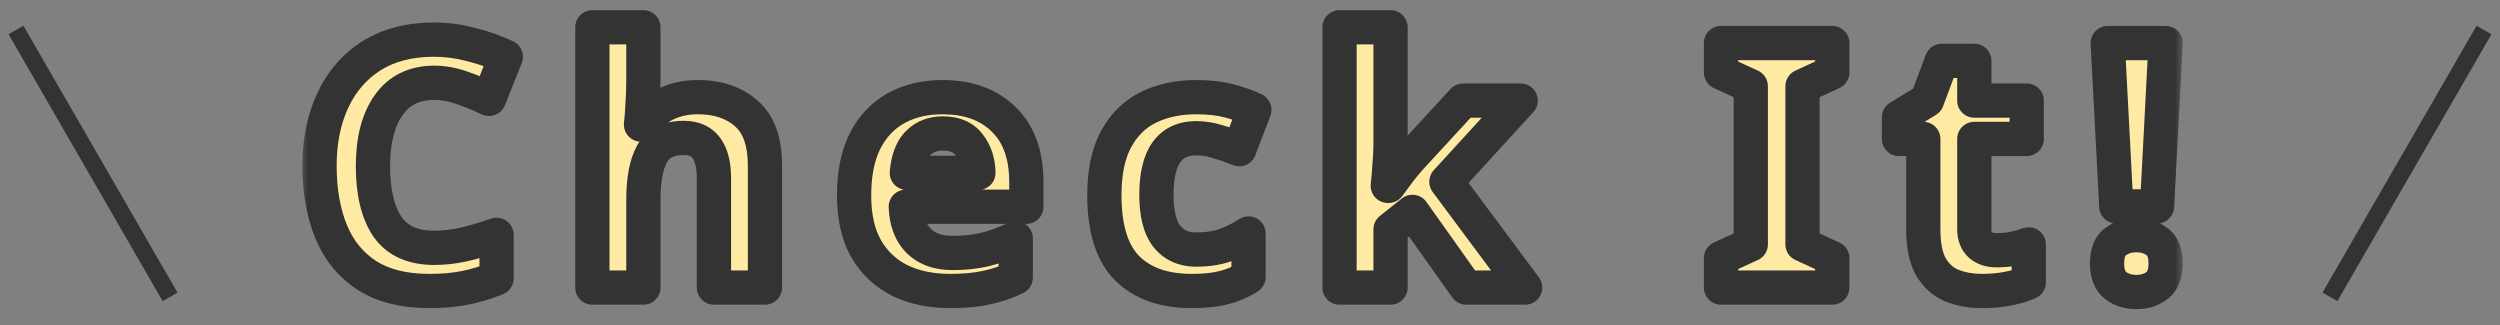
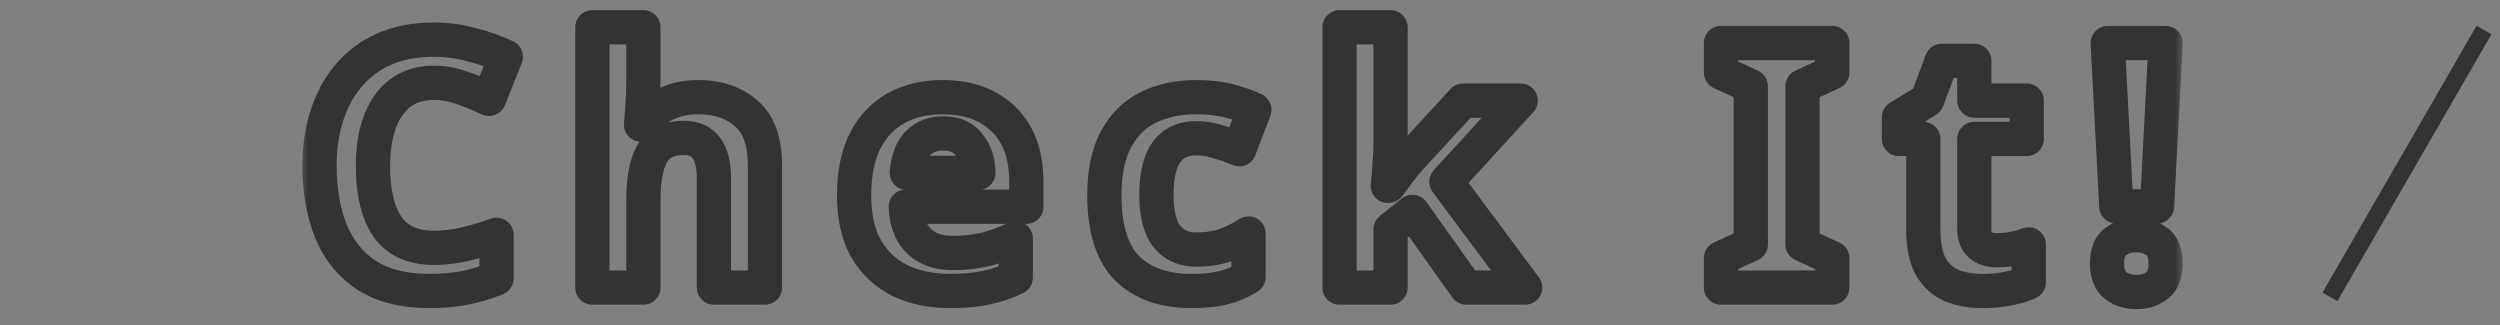
<svg xmlns="http://www.w3.org/2000/svg" width="146" height="19" viewBox="0 0 146 19" fill="none">
  <rect x="0" y="0" width="146" height="19" fill="#808080" stroke="none" />
-   <line x1="0.933" y1="1.75" x2="9.933" y2="17.338" stroke="#333333" />
  <mask id="path-2-outside-1_442_32569" maskUnits="userSpaceOnUse" x="17.5" y="-0.206" width="110" height="19" fill="black">
    <rect fill="white" x="17.5" y="-0.206" width="110" height="19" />
-     <path d="M25.36 4.834C24.2 4.834 23.313 5.267 22.7 6.134C22.087 7.001 21.78 8.187 21.78 9.694C21.78 11.214 22.06 12.394 22.62 13.234C23.193 14.061 24.107 14.474 25.36 14.474C25.933 14.474 26.513 14.407 27.1 14.274C27.687 14.141 28.32 13.954 29 13.714V16.254C28.373 16.507 27.753 16.694 27.14 16.814C26.527 16.934 25.84 16.994 25.08 16.994C23.6 16.994 22.387 16.694 21.44 16.094C20.493 15.481 19.793 14.627 19.34 13.534C18.887 12.427 18.66 11.141 18.66 9.674C18.66 8.234 18.92 6.961 19.44 5.854C19.96 4.747 20.713 3.881 21.7 3.254C22.7 2.627 23.92 2.314 25.36 2.314C26.067 2.314 26.773 2.407 27.48 2.594C28.2 2.767 28.887 3.007 29.54 3.314L28.56 5.774C28.027 5.521 27.487 5.301 26.94 5.114C26.407 4.927 25.88 4.834 25.36 4.834ZM37.574 1.594V4.694C37.574 5.241 37.554 5.761 37.514 6.254C37.488 6.734 37.461 7.074 37.434 7.274H37.594C37.941 6.714 38.388 6.307 38.934 6.054C39.481 5.801 40.088 5.674 40.754 5.674C41.928 5.674 42.874 5.994 43.594 6.634C44.314 7.261 44.674 8.274 44.674 9.674V16.794H41.694V10.414C41.694 8.841 41.108 8.054 39.934 8.054C39.041 8.054 38.421 8.367 38.074 8.994C37.741 9.607 37.574 10.494 37.574 11.654V16.794H34.594V1.594H37.574ZM55.039 5.674C56.546 5.674 57.739 6.107 58.619 6.974C59.499 7.827 59.939 9.047 59.939 10.634V12.074H52.899C52.926 12.914 53.172 13.574 53.639 14.054C54.119 14.534 54.779 14.774 55.619 14.774C56.312 14.774 56.946 14.707 57.519 14.574C58.106 14.427 58.706 14.207 59.319 13.914V16.214C58.772 16.481 58.206 16.674 57.619 16.794C57.032 16.927 56.319 16.994 55.479 16.994C54.386 16.994 53.419 16.794 52.579 16.394C51.739 15.981 51.079 15.367 50.599 14.554C50.119 13.727 49.879 12.681 49.879 11.414C49.879 10.147 50.092 9.087 50.519 8.234C50.959 7.381 51.566 6.741 52.339 6.314C53.112 5.887 54.012 5.674 55.039 5.674ZM55.059 7.794C54.472 7.794 53.992 7.981 53.619 8.354C53.246 8.727 53.026 9.307 52.959 10.094H57.139C57.126 9.441 56.946 8.894 56.599 8.454C56.266 8.014 55.752 7.794 55.059 7.794ZM69.595 16.994C67.969 16.994 66.709 16.547 65.815 15.654C64.935 14.761 64.495 13.341 64.495 11.394C64.495 10.061 64.722 8.974 65.175 8.134C65.629 7.294 66.255 6.674 67.055 6.274C67.869 5.874 68.802 5.674 69.855 5.674C70.602 5.674 71.249 5.747 71.795 5.894C72.355 6.041 72.842 6.214 73.255 6.414L72.375 8.714C71.909 8.527 71.469 8.374 71.055 8.254C70.655 8.134 70.255 8.074 69.855 8.074C68.309 8.074 67.535 9.174 67.535 11.374C67.535 12.467 67.735 13.274 68.135 13.794C68.549 14.314 69.122 14.574 69.855 14.574C70.482 14.574 71.035 14.494 71.515 14.334C71.995 14.161 72.462 13.927 72.915 13.634V16.174C72.462 16.467 71.982 16.674 71.475 16.794C70.982 16.927 70.355 16.994 69.595 16.994ZM81.209 1.594V8.394C81.209 8.807 81.189 9.221 81.149 9.634C81.122 10.034 81.089 10.441 81.049 10.854H81.089C81.289 10.574 81.495 10.294 81.709 10.014C81.922 9.734 82.149 9.461 82.389 9.194L85.449 5.874H88.809L84.469 10.614L89.069 16.794H85.629L82.489 12.374L81.209 13.394V16.794H78.229V1.594H81.209ZM107.006 16.794H100.506V15.074L102.246 14.274V5.034L100.506 4.234V2.514H107.006V4.234L105.266 5.034V14.274L107.006 15.074V16.794ZM116.6 14.614C116.933 14.614 117.253 14.587 117.56 14.534C117.867 14.467 118.173 14.381 118.48 14.274V16.494C118.16 16.641 117.76 16.761 117.28 16.854C116.813 16.947 116.3 16.994 115.74 16.994C115.087 16.994 114.5 16.887 113.98 16.674C113.473 16.461 113.067 16.094 112.76 15.574C112.467 15.054 112.32 14.321 112.32 13.374V8.114H110.9V6.854L112.54 5.854L113.4 3.554H115.3V5.874H118.36V8.114H115.3V13.374C115.3 13.787 115.42 14.101 115.66 14.314C115.9 14.514 116.213 14.614 116.6 14.614ZM125.972 12.054H123.592L123.092 2.514H126.472L125.972 12.054ZM123.052 15.394C123.052 14.781 123.218 14.354 123.552 14.114C123.885 13.861 124.292 13.734 124.772 13.734C125.238 13.734 125.638 13.861 125.972 14.114C126.305 14.354 126.472 14.781 126.472 15.394C126.472 15.981 126.305 16.407 125.972 16.674C125.638 16.927 125.238 17.054 124.772 17.054C124.292 17.054 123.885 16.927 123.552 16.674C123.218 16.407 123.052 15.981 123.052 15.394Z" />
  </mask>
-   <path d="M25.36 4.834C24.2 4.834 23.313 5.267 22.7 6.134C22.087 7.001 21.78 8.187 21.78 9.694C21.78 11.214 22.06 12.394 22.62 13.234C23.193 14.061 24.107 14.474 25.36 14.474C25.933 14.474 26.513 14.407 27.1 14.274C27.687 14.141 28.32 13.954 29 13.714V16.254C28.373 16.507 27.753 16.694 27.14 16.814C26.527 16.934 25.84 16.994 25.08 16.994C23.6 16.994 22.387 16.694 21.44 16.094C20.493 15.481 19.793 14.627 19.34 13.534C18.887 12.427 18.66 11.141 18.66 9.674C18.66 8.234 18.92 6.961 19.44 5.854C19.96 4.747 20.713 3.881 21.7 3.254C22.7 2.627 23.92 2.314 25.36 2.314C26.067 2.314 26.773 2.407 27.48 2.594C28.2 2.767 28.887 3.007 29.54 3.314L28.56 5.774C28.027 5.521 27.487 5.301 26.94 5.114C26.407 4.927 25.88 4.834 25.36 4.834ZM37.574 1.594V4.694C37.574 5.241 37.554 5.761 37.514 6.254C37.488 6.734 37.461 7.074 37.434 7.274H37.594C37.941 6.714 38.388 6.307 38.934 6.054C39.481 5.801 40.088 5.674 40.754 5.674C41.928 5.674 42.874 5.994 43.594 6.634C44.314 7.261 44.674 8.274 44.674 9.674V16.794H41.694V10.414C41.694 8.841 41.108 8.054 39.934 8.054C39.041 8.054 38.421 8.367 38.074 8.994C37.741 9.607 37.574 10.494 37.574 11.654V16.794H34.594V1.594H37.574ZM55.039 5.674C56.546 5.674 57.739 6.107 58.619 6.974C59.499 7.827 59.939 9.047 59.939 10.634V12.074H52.899C52.926 12.914 53.172 13.574 53.639 14.054C54.119 14.534 54.779 14.774 55.619 14.774C56.312 14.774 56.946 14.707 57.519 14.574C58.106 14.427 58.706 14.207 59.319 13.914V16.214C58.772 16.481 58.206 16.674 57.619 16.794C57.032 16.927 56.319 16.994 55.479 16.994C54.386 16.994 53.419 16.794 52.579 16.394C51.739 15.981 51.079 15.367 50.599 14.554C50.119 13.727 49.879 12.681 49.879 11.414C49.879 10.147 50.092 9.087 50.519 8.234C50.959 7.381 51.566 6.741 52.339 6.314C53.112 5.887 54.012 5.674 55.039 5.674ZM55.059 7.794C54.472 7.794 53.992 7.981 53.619 8.354C53.246 8.727 53.026 9.307 52.959 10.094H57.139C57.126 9.441 56.946 8.894 56.599 8.454C56.266 8.014 55.752 7.794 55.059 7.794ZM69.595 16.994C67.969 16.994 66.709 16.547 65.815 15.654C64.935 14.761 64.495 13.341 64.495 11.394C64.495 10.061 64.722 8.974 65.175 8.134C65.629 7.294 66.255 6.674 67.055 6.274C67.869 5.874 68.802 5.674 69.855 5.674C70.602 5.674 71.249 5.747 71.795 5.894C72.355 6.041 72.842 6.214 73.255 6.414L72.375 8.714C71.909 8.527 71.469 8.374 71.055 8.254C70.655 8.134 70.255 8.074 69.855 8.074C68.309 8.074 67.535 9.174 67.535 11.374C67.535 12.467 67.735 13.274 68.135 13.794C68.549 14.314 69.122 14.574 69.855 14.574C70.482 14.574 71.035 14.494 71.515 14.334C71.995 14.161 72.462 13.927 72.915 13.634V16.174C72.462 16.467 71.982 16.674 71.475 16.794C70.982 16.927 70.355 16.994 69.595 16.994ZM81.209 1.594V8.394C81.209 8.807 81.189 9.221 81.149 9.634C81.122 10.034 81.089 10.441 81.049 10.854H81.089C81.289 10.574 81.495 10.294 81.709 10.014C81.922 9.734 82.149 9.461 82.389 9.194L85.449 5.874H88.809L84.469 10.614L89.069 16.794H85.629L82.489 12.374L81.209 13.394V16.794H78.229V1.594H81.209ZM107.006 16.794H100.506V15.074L102.246 14.274V5.034L100.506 4.234V2.514H107.006V4.234L105.266 5.034V14.274L107.006 15.074V16.794ZM116.6 14.614C116.933 14.614 117.253 14.587 117.56 14.534C117.867 14.467 118.173 14.381 118.48 14.274V16.494C118.16 16.641 117.76 16.761 117.28 16.854C116.813 16.947 116.3 16.994 115.74 16.994C115.087 16.994 114.5 16.887 113.98 16.674C113.473 16.461 113.067 16.094 112.76 15.574C112.467 15.054 112.32 14.321 112.32 13.374V8.114H110.9V6.854L112.54 5.854L113.4 3.554H115.3V5.874H118.36V8.114H115.3V13.374C115.3 13.787 115.42 14.101 115.66 14.314C115.9 14.514 116.213 14.614 116.6 14.614ZM125.972 12.054H123.592L123.092 2.514H126.472L125.972 12.054ZM123.052 15.394C123.052 14.781 123.218 14.354 123.552 14.114C123.885 13.861 124.292 13.734 124.772 13.734C125.238 13.734 125.638 13.861 125.972 14.114C126.305 14.354 126.472 14.781 126.472 15.394C126.472 15.981 126.305 16.407 125.972 16.674C125.638 16.927 125.238 17.054 124.772 17.054C124.292 17.054 123.885 16.927 123.552 16.674C123.218 16.407 123.052 15.981 123.052 15.394Z" fill="#FFEAA3" />
  <path d="M22.7 6.134L21.884 5.556L21.884 5.556L22.7 6.134ZM22.62 13.234L21.788 13.789C21.791 13.794 21.795 13.799 21.798 13.804L22.62 13.234ZM27.1 14.274L27.322 15.249L27.1 14.274ZM29 13.714H30C30 13.389 29.843 13.085 29.578 12.898C29.313 12.71 28.973 12.663 28.667 12.771L29 13.714ZM29 16.254L29.375 17.181C29.753 17.028 30 16.662 30 16.254H29ZM27.14 16.814L27.332 17.795L27.14 16.814ZM21.44 16.094L20.896 16.933L20.905 16.939L21.44 16.094ZM19.34 13.534L18.415 13.913L18.416 13.917L19.34 13.534ZM19.44 5.854L18.535 5.429H18.535L19.44 5.854ZM21.7 3.254L21.169 2.407L21.164 2.41L21.7 3.254ZM27.48 2.594L27.225 3.561C27.232 3.563 27.239 3.564 27.246 3.566L27.48 2.594ZM29.54 3.314L30.469 3.684C30.665 3.193 30.444 2.634 29.965 2.409L29.54 3.314ZM28.56 5.774L28.131 6.677C28.381 6.796 28.668 6.806 28.925 6.705C29.183 6.604 29.387 6.401 29.489 6.144L28.56 5.774ZM26.94 5.114L26.61 6.058L26.617 6.06L26.94 5.114ZM25.36 4.834V3.834C23.911 3.834 22.704 4.397 21.884 5.556L22.7 6.134L23.516 6.712C23.923 6.137 24.489 5.834 25.36 5.834V4.834ZM22.7 6.134L21.884 5.556C21.11 6.649 20.78 8.064 20.78 9.694H21.78H22.78C22.78 8.311 23.063 7.352 23.516 6.712L22.7 6.134ZM21.78 9.694H20.78C20.78 11.318 21.076 12.721 21.788 13.789L22.62 13.234L23.452 12.679C23.044 12.067 22.78 11.11 22.78 9.694H21.78ZM22.62 13.234L21.798 13.804C22.605 14.967 23.87 15.474 25.36 15.474V14.474V13.474C24.344 13.474 23.782 13.154 23.442 12.664L22.62 13.234ZM25.36 14.474V15.474C26.012 15.474 26.666 15.398 27.322 15.249L27.1 14.274L26.878 13.299C26.361 13.416 25.855 13.474 25.36 13.474V14.474ZM27.1 14.274L27.322 15.249C27.953 15.106 28.623 14.907 29.333 14.657L29 13.714L28.667 12.771C28.017 13.001 27.421 13.175 26.878 13.299L27.1 14.274ZM29 13.714H28V16.254H29H30V13.714H29ZM29 16.254L28.625 15.327C28.053 15.558 27.494 15.726 26.948 15.833L27.14 16.814L27.332 17.795C28.013 17.662 28.694 17.456 29.375 17.181L29 16.254ZM27.14 16.814L26.948 15.833C26.41 15.938 25.789 15.994 25.08 15.994V16.994V17.994C25.891 17.994 26.644 17.93 27.332 17.795L27.14 16.814ZM25.08 16.994V15.994C23.73 15.994 22.718 15.72 21.975 15.249L21.44 16.094L20.905 16.939C22.055 17.668 23.47 17.994 25.08 17.994V16.994ZM21.44 16.094L21.984 15.255C21.216 14.757 20.644 14.067 20.264 13.151L19.34 13.534L18.416 13.917C18.943 15.188 19.771 16.204 20.896 16.933L21.44 16.094ZM19.34 13.534L20.265 13.155C19.871 12.192 19.66 11.039 19.66 9.674H18.66H17.66C17.66 11.242 17.902 12.662 18.415 13.913L19.34 13.534ZM18.66 9.674H19.66C19.66 8.355 19.898 7.231 20.345 6.279L19.44 5.854L18.535 5.429C17.942 6.69 17.66 8.113 17.66 9.674H18.66ZM19.44 5.854L20.345 6.279C20.788 5.336 21.417 4.618 22.236 4.098L21.7 3.254L21.164 2.41C20.009 3.143 19.132 4.159 18.535 5.429L19.44 5.854ZM21.7 3.254L22.231 4.101C23.04 3.594 24.066 3.314 25.36 3.314V2.314V1.314C23.774 1.314 22.36 1.66 21.169 2.407L21.7 3.254ZM25.36 2.314V3.314C25.977 3.314 26.598 3.395 27.225 3.561L27.48 2.594L27.735 1.627C26.948 1.419 26.156 1.314 25.36 1.314V2.314ZM27.48 2.594L27.246 3.566C27.902 3.724 28.524 3.942 29.115 4.219L29.54 3.314L29.965 2.409C29.249 2.073 28.498 1.81 27.714 1.622L27.48 2.594ZM29.54 3.314L28.611 2.944L27.631 5.404L28.56 5.774L29.489 6.144L30.469 3.684L29.54 3.314ZM28.56 5.774L28.989 4.871C28.422 4.601 27.847 4.367 27.263 4.168L26.94 5.114L26.617 6.06C27.127 6.234 27.631 6.44 28.131 6.677L28.56 5.774ZM26.94 5.114L27.27 4.17C26.64 3.949 26.002 3.834 25.36 3.834V4.834V5.834C25.758 5.834 26.173 5.905 26.61 6.058L26.94 5.114ZM37.574 1.594H38.574C38.574 1.042 38.127 0.594 37.574 0.594V1.594ZM37.514 6.254L36.518 6.173C36.517 6.182 36.516 6.19 36.516 6.198L37.514 6.254ZM37.434 7.274L36.443 7.142C36.405 7.428 36.492 7.716 36.682 7.933C36.872 8.15 37.146 8.274 37.434 8.274V7.274ZM37.594 7.274V8.274C37.941 8.274 38.262 8.095 38.445 7.8L37.594 7.274ZM38.934 6.054L39.355 6.961L39.355 6.961L38.934 6.054ZM43.594 6.634L42.93 7.381L42.938 7.388L43.594 6.634ZM44.674 16.794V17.794C45.227 17.794 45.674 17.346 45.674 16.794H44.674ZM41.694 16.794H40.694C40.694 17.346 41.142 17.794 41.694 17.794V16.794ZM38.074 8.994L37.199 8.51L37.196 8.516L38.074 8.994ZM37.574 16.794V17.794C38.127 17.794 38.574 17.346 38.574 16.794H37.574ZM34.594 16.794H33.594C33.594 17.346 34.042 17.794 34.594 17.794V16.794ZM34.594 1.594V0.594C34.042 0.594 33.594 1.042 33.594 1.594H34.594ZM37.574 1.594H36.574V4.694H37.574H38.574V1.594H37.574ZM37.574 4.694H36.574C36.574 5.216 36.555 5.709 36.518 6.173L37.514 6.254L38.511 6.335C38.553 5.812 38.574 5.265 38.574 4.694H37.574ZM37.514 6.254L36.516 6.198C36.489 6.678 36.464 6.984 36.443 7.142L37.434 7.274L38.426 7.406C38.458 7.164 38.486 6.79 38.513 6.309L37.514 6.254ZM37.434 7.274V8.274H37.594V7.274V6.274H37.434V7.274ZM37.594 7.274L38.445 7.8C38.698 7.39 39.002 7.125 39.355 6.961L38.934 6.054L38.514 5.147C37.773 5.49 37.184 6.037 36.744 6.748L37.594 7.274ZM38.934 6.054L39.355 6.961C39.756 6.775 40.217 6.674 40.754 6.674V5.674V4.674C39.958 4.674 39.206 4.826 38.514 5.147L38.934 6.054ZM40.754 5.674V6.674C41.739 6.674 42.431 6.938 42.93 7.381L43.594 6.634L44.259 5.887C43.318 5.05 42.117 4.674 40.754 4.674V5.674ZM43.594 6.634L42.938 7.388C43.354 7.75 43.674 8.426 43.674 9.674H44.674H45.674C45.674 8.122 45.275 6.771 44.251 5.88L43.594 6.634ZM44.674 9.674H43.674V16.794H44.674H45.674V9.674H44.674ZM44.674 16.794V15.794H41.694V16.794V17.794H44.674V16.794ZM41.694 16.794H42.694V10.414H41.694H40.694V16.794H41.694ZM41.694 10.414H42.694C42.694 9.532 42.535 8.689 42.056 8.046C41.536 7.349 40.767 7.054 39.934 7.054V8.054V9.054C40.275 9.054 40.386 9.153 40.453 9.242C40.56 9.386 40.694 9.723 40.694 10.414H41.694ZM39.934 8.054V7.054C38.783 7.054 37.768 7.482 37.199 8.51L38.074 8.994L38.949 9.478C39.074 9.253 39.299 9.054 39.934 9.054V8.054ZM38.074 8.994L37.196 8.516C36.746 9.343 36.574 10.425 36.574 11.654H37.574H38.574C38.574 10.563 38.736 9.871 38.953 9.471L38.074 8.994ZM37.574 11.654H36.574V16.794H37.574H38.574V11.654H37.574ZM37.574 16.794V15.794H34.594V16.794V17.794H37.574V16.794ZM34.594 16.794H35.594V1.594H34.594H33.594V16.794H34.594ZM34.594 1.594V2.594H37.574V1.594V0.594H34.594V1.594ZM58.619 6.974L57.917 7.686L57.923 7.692L58.619 6.974ZM59.939 12.074V13.074C60.491 13.074 60.939 12.626 60.939 12.074H59.939ZM52.899 12.074V11.074C52.628 11.074 52.369 11.184 52.181 11.378C51.992 11.573 51.891 11.835 51.899 12.106L52.899 12.074ZM53.639 14.054L52.922 14.751L52.932 14.761L53.639 14.054ZM57.519 14.574L57.745 15.548C57.751 15.547 57.756 15.545 57.761 15.544L57.519 14.574ZM59.319 13.914H60.319C60.319 13.57 60.143 13.251 59.852 13.068C59.562 12.885 59.197 12.864 58.888 13.012L59.319 13.914ZM59.319 16.214L59.757 17.113C60.101 16.945 60.319 16.596 60.319 16.214H59.319ZM57.619 16.794L57.419 15.814C57.411 15.816 57.404 15.817 57.397 15.819L57.619 16.794ZM52.579 16.394L52.137 17.291L52.149 17.297L52.579 16.394ZM50.599 14.554L49.734 15.056L49.738 15.062L50.599 14.554ZM50.519 8.234L49.63 7.776L49.624 7.787L50.519 8.234ZM52.339 6.314L51.856 5.438L51.856 5.438L52.339 6.314ZM53.619 8.354L52.912 7.647V7.647L53.619 8.354ZM52.959 10.094L51.962 10.009C51.939 10.288 52.033 10.564 52.222 10.771C52.412 10.977 52.679 11.094 52.959 11.094V10.094ZM57.139 10.094V11.094C57.408 11.094 57.665 10.986 57.853 10.794C58.041 10.602 58.144 10.342 58.139 10.073L57.139 10.094ZM56.599 8.454L55.802 9.058C55.806 9.063 55.809 9.068 55.813 9.073L56.599 8.454ZM55.039 5.674V6.674C56.344 6.674 57.264 7.043 57.917 7.686L58.619 6.974L59.321 6.261C58.214 5.172 56.747 4.674 55.039 4.674V5.674ZM58.619 6.974L57.923 7.692C58.556 8.306 58.939 9.234 58.939 10.634H59.939H60.939C60.939 8.86 60.442 7.349 59.315 6.256L58.619 6.974ZM59.939 10.634H58.939V12.074H59.939H60.939V10.634H59.939ZM59.939 12.074V11.074H52.899V12.074V13.074H59.939V12.074ZM52.899 12.074L51.899 12.106C51.932 13.129 52.24 14.05 52.922 14.751L53.639 14.054L54.356 13.357C54.104 13.098 53.919 12.699 53.898 12.042L52.899 12.074ZM53.639 14.054L52.932 14.761C53.642 15.471 54.58 15.774 55.619 15.774V14.774V13.774C54.977 13.774 54.596 13.597 54.346 13.347L53.639 14.054ZM55.619 14.774V15.774C56.375 15.774 57.086 15.701 57.745 15.548L57.519 14.574L57.292 13.6C56.805 13.713 56.249 13.774 55.619 13.774V14.774ZM57.519 14.574L57.761 15.544C58.421 15.379 59.084 15.135 59.75 14.816L59.319 13.914L58.888 13.012C58.327 13.28 57.791 13.475 57.276 13.604L57.519 14.574ZM59.319 13.914H58.319V16.214H59.319H60.319V13.914H59.319ZM59.319 16.214L58.88 15.315C58.408 15.546 57.921 15.711 57.419 15.814L57.619 16.794L57.819 17.774C58.49 17.637 59.136 17.416 59.757 17.113L59.319 16.214ZM57.619 16.794L57.397 15.819C56.906 15.931 56.271 15.994 55.479 15.994V16.994V17.994C56.367 17.994 57.159 17.924 57.84 17.769L57.619 16.794ZM55.479 16.994V15.994C54.508 15.994 53.693 15.817 53.009 15.491L52.579 16.394L52.149 17.297C53.145 17.771 54.263 17.994 55.479 17.994V16.994ZM52.579 16.394L53.02 15.497C52.357 15.17 51.842 14.693 51.46 14.046L50.599 14.554L49.738 15.062C50.316 16.042 51.121 16.791 52.137 17.291L52.579 16.394ZM50.599 14.554L51.464 14.052C51.096 13.419 50.879 12.56 50.879 11.414H49.879H48.879C48.879 12.801 49.141 14.035 49.734 15.056L50.599 14.554ZM49.879 11.414H50.879C50.879 10.254 51.075 9.358 51.413 8.681L50.519 8.234L49.624 7.787C49.109 8.817 48.879 10.041 48.879 11.414H49.879ZM50.519 8.234L51.408 8.692C51.765 7.999 52.237 7.512 52.822 7.19L52.339 6.314L51.856 5.438C50.894 5.969 50.153 6.762 49.63 7.776L50.519 8.234ZM52.339 6.314L52.822 7.19C53.425 6.857 54.154 6.674 55.039 6.674V5.674V4.674C53.871 4.674 52.8 4.918 51.856 5.438L52.339 6.314ZM55.059 7.794V6.794C54.239 6.794 53.494 7.064 52.912 7.647L53.619 8.354L54.326 9.061C54.49 8.897 54.705 8.794 55.059 8.794V7.794ZM53.619 8.354L52.912 7.647C52.306 8.253 52.039 9.1 51.962 10.009L52.959 10.094L53.955 10.178C54.012 9.514 54.185 9.202 54.326 9.061L53.619 8.354ZM52.959 10.094V11.094H57.139V10.094V9.094H52.959V10.094ZM57.139 10.094L58.139 10.073C58.122 9.24 57.887 8.473 57.384 7.835L56.599 8.454L55.813 9.073C56.004 9.315 56.13 9.641 56.139 10.114L57.139 10.094ZM56.599 8.454L57.396 7.85C56.826 7.098 55.977 6.794 55.059 6.794V7.794V8.794C55.528 8.794 55.705 8.93 55.802 9.058L56.599 8.454ZM65.815 15.654L65.103 16.356L65.108 16.361L65.815 15.654ZM65.175 8.134L64.295 7.659L65.175 8.134ZM67.055 6.274L66.614 5.377L66.608 5.38L67.055 6.274ZM71.795 5.894L71.536 6.86L71.542 6.861L71.795 5.894ZM73.255 6.414L74.189 6.771C74.375 6.286 74.158 5.74 73.691 5.514L73.255 6.414ZM72.375 8.714L72.004 9.642C72.253 9.742 72.531 9.737 72.776 9.63C73.022 9.523 73.214 9.321 73.309 9.071L72.375 8.714ZM71.055 8.254L70.768 9.212L70.776 9.214L71.055 8.254ZM68.135 13.794L67.343 14.404C67.346 14.408 67.349 14.412 67.353 14.416L68.135 13.794ZM71.515 14.334L71.832 15.283C71.839 15.28 71.847 15.277 71.855 15.274L71.515 14.334ZM72.915 13.634H73.915C73.915 13.268 73.715 12.931 73.393 12.755C73.071 12.581 72.68 12.595 72.372 12.794L72.915 13.634ZM72.915 16.174L73.459 17.014C73.743 16.829 73.915 16.513 73.915 16.174H72.915ZM71.475 16.794L71.245 15.821C71.235 15.823 71.225 15.826 71.214 15.829L71.475 16.794ZM69.595 16.994V15.994C68.154 15.994 67.178 15.603 66.522 14.947L65.815 15.654L65.108 16.361C66.239 17.492 67.783 17.994 69.595 17.994V16.994ZM65.815 15.654L66.528 14.952C65.912 14.327 65.495 13.219 65.495 11.394H64.495H63.495C63.495 13.462 63.959 15.194 65.103 16.356L65.815 15.654ZM64.495 11.394H65.495C65.495 10.164 65.706 9.257 66.055 8.609L65.175 8.134L64.295 7.659C63.738 8.691 63.495 9.957 63.495 11.394H64.495ZM65.175 8.134L66.055 8.609C66.418 7.937 66.899 7.47 67.502 7.168L67.055 6.274L66.608 5.38C65.612 5.878 64.839 6.651 64.295 7.659L65.175 8.134ZM67.055 6.274L67.497 7.171C68.152 6.849 68.93 6.674 69.855 6.674V5.674V4.674C68.674 4.674 67.585 4.899 66.614 5.377L67.055 6.274ZM69.855 5.674V6.674C70.541 6.674 71.096 6.742 71.536 6.86L71.795 5.894L72.054 4.928C71.401 4.753 70.663 4.674 69.855 4.674V5.674ZM71.795 5.894L71.542 6.861C72.055 6.996 72.478 7.149 72.82 7.314L73.255 6.414L73.691 5.514C73.206 5.279 72.656 5.086 72.049 4.927L71.795 5.894ZM73.255 6.414L72.321 6.057L71.441 8.357L72.375 8.714L73.309 9.071L74.189 6.771L73.255 6.414ZM72.375 8.714L72.747 7.785C72.255 7.589 71.784 7.424 71.334 7.294L71.055 8.254L70.776 9.214C71.154 9.324 71.563 9.466 72.004 9.642L72.375 8.714ZM71.055 8.254L71.343 7.296C70.854 7.149 70.357 7.074 69.855 7.074V8.074V9.074C70.154 9.074 70.457 9.118 70.768 9.212L71.055 8.254ZM69.855 8.074V7.074C68.813 7.074 67.901 7.464 67.297 8.324C66.738 9.119 66.535 10.187 66.535 11.374H67.535H68.535C68.535 10.361 68.719 9.779 68.933 9.474C69.103 9.233 69.351 9.074 69.855 9.074V8.074ZM67.535 11.374H66.535C66.535 12.554 66.745 13.626 67.343 14.404L68.135 13.794L68.928 13.184C68.726 12.922 68.535 12.381 68.535 11.374H67.535ZM68.135 13.794L67.353 14.416C67.977 15.202 68.853 15.574 69.855 15.574V14.574V13.574C69.391 13.574 69.12 13.426 68.918 13.172L68.135 13.794ZM69.855 14.574V15.574C70.565 15.574 71.229 15.484 71.832 15.283L71.515 14.334L71.199 13.385C70.842 13.504 70.399 13.574 69.855 13.574V14.574ZM71.515 14.334L71.855 15.274C72.41 15.074 72.945 14.806 73.459 14.473L72.915 13.634L72.372 12.794C71.979 13.049 71.58 13.247 71.176 13.393L71.515 14.334ZM72.915 13.634H71.915V16.174H72.915H73.915V13.634H72.915ZM72.915 16.174L72.372 15.334C72.011 15.568 71.636 15.728 71.245 15.821L71.475 16.794L71.706 17.767C72.328 17.62 72.913 17.367 73.459 17.014L72.915 16.174ZM71.475 16.794L71.214 15.829C70.837 15.931 70.306 15.994 69.595 15.994V16.994V17.994C70.405 17.994 71.127 17.924 71.736 17.759L71.475 16.794ZM81.209 1.594H82.209C82.209 1.042 81.761 0.594 81.209 0.594V1.594ZM81.149 9.634L80.153 9.538C80.152 9.548 80.152 9.557 80.151 9.567L81.149 9.634ZM81.049 10.854L80.053 10.758C80.026 11.038 80.119 11.317 80.308 11.526C80.498 11.735 80.767 11.854 81.049 11.854V10.854ZM81.089 10.854V11.854C81.412 11.854 81.715 11.698 81.903 11.435L81.089 10.854ZM81.709 10.014L80.913 9.408V9.408L81.709 10.014ZM82.389 9.194L81.653 8.516L81.645 8.525L82.389 9.194ZM85.449 5.874V4.874C85.169 4.874 84.903 4.991 84.713 5.196L85.449 5.874ZM88.809 5.874L89.546 6.549C89.814 6.257 89.884 5.834 89.724 5.471C89.564 5.108 89.205 4.874 88.809 4.874V5.874ZM84.469 10.614L83.731 9.939C83.407 10.292 83.38 10.826 83.667 11.211L84.469 10.614ZM89.069 16.794V17.794C89.447 17.794 89.793 17.581 89.962 17.243C90.132 16.905 90.097 16.5 89.871 16.197L89.069 16.794ZM85.629 16.794L84.814 17.373C85.001 17.637 85.305 17.794 85.629 17.794V16.794ZM82.489 12.374L83.304 11.795C83.145 11.571 82.9 11.422 82.628 11.384C82.356 11.345 82.08 11.421 81.865 11.592L82.489 12.374ZM81.209 13.394L80.585 12.612C80.347 12.802 80.209 13.089 80.209 13.394H81.209ZM81.209 16.794V17.794C81.761 17.794 82.209 17.346 82.209 16.794H81.209ZM78.229 16.794H77.229C77.229 17.346 77.677 17.794 78.229 17.794V16.794ZM78.229 1.594V0.594C77.677 0.594 77.229 1.042 77.229 1.594H78.229ZM81.209 1.594H80.209V8.394H81.209H82.209V1.594H81.209ZM81.209 8.394H80.209C80.209 8.775 80.19 9.156 80.153 9.538L81.149 9.634L82.144 9.73C82.187 9.285 82.209 8.84 82.209 8.394H81.209ZM81.149 9.634L80.151 9.567C80.125 9.957 80.093 10.354 80.053 10.758L81.049 10.854L82.044 10.95C82.085 10.527 82.119 10.111 82.147 9.7L81.149 9.634ZM81.049 10.854V11.854H81.089V10.854V9.854H81.049V10.854ZM81.089 10.854L81.903 11.435C82.096 11.164 82.297 10.892 82.504 10.62L81.709 10.014L80.913 9.408C80.694 9.696 80.481 9.984 80.275 10.273L81.089 10.854ZM81.709 10.014L82.504 10.62C82.701 10.362 82.91 10.11 83.132 9.863L82.389 9.194L81.645 8.525C81.388 8.812 81.144 9.106 80.913 9.408L81.709 10.014ZM82.389 9.194L83.124 9.872L86.184 6.552L85.449 5.874L84.713 5.196L81.653 8.516L82.389 9.194ZM85.449 5.874V6.874H88.809V5.874V4.874H85.449V5.874ZM88.809 5.874L88.071 5.199L83.731 9.939L84.469 10.614L85.206 11.289L89.546 6.549L88.809 5.874ZM84.469 10.614L83.667 11.211L88.267 17.391L89.069 16.794L89.871 16.197L85.271 10.017L84.469 10.614ZM89.069 16.794V15.794H85.629V16.794V17.794H89.069V16.794ZM85.629 16.794L86.444 16.215L83.304 11.795L82.489 12.374L81.674 12.953L84.814 17.373L85.629 16.794ZM82.489 12.374L81.865 11.592L80.585 12.612L81.209 13.394L81.832 14.176L83.112 13.156L82.489 12.374ZM81.209 13.394H80.209V16.794H81.209H82.209V13.394H81.209ZM81.209 16.794V15.794H78.229V16.794V17.794H81.209V16.794ZM78.229 16.794H79.229V1.594H78.229H77.229V16.794H78.229ZM78.229 1.594V2.594H81.209V1.594V0.594H78.229V1.594ZM107.006 16.794V17.794C107.559 17.794 108.006 17.346 108.006 16.794H107.006ZM100.506 16.794H99.506C99.506 17.346 99.954 17.794 100.506 17.794V16.794ZM100.506 15.074L100.089 14.165C99.734 14.329 99.506 14.683 99.506 15.074H100.506ZM102.246 14.274L102.664 15.182C103.019 15.019 103.246 14.665 103.246 14.274H102.246ZM102.246 5.034H103.246C103.246 4.643 103.019 4.289 102.664 4.125L102.246 5.034ZM100.506 4.234H99.506C99.506 4.625 99.734 4.979 100.089 5.143L100.506 4.234ZM100.506 2.514V1.514C99.954 1.514 99.506 1.962 99.506 2.514H100.506ZM107.006 2.514H108.006C108.006 1.962 107.559 1.514 107.006 1.514V2.514ZM107.006 4.234L107.424 5.143C107.779 4.979 108.006 4.625 108.006 4.234H107.006ZM105.266 5.034L104.849 4.125C104.494 4.289 104.266 4.643 104.266 5.034H105.266ZM105.266 14.274H104.266C104.266 14.665 104.494 15.019 104.849 15.182L105.266 14.274ZM107.006 15.074H108.006C108.006 14.683 107.779 14.329 107.424 14.165L107.006 15.074ZM107.006 16.794V15.794H100.506V16.794V17.794H107.006V16.794ZM100.506 16.794H101.506V15.074H100.506H99.506V16.794H100.506ZM100.506 15.074L100.924 15.982L102.664 15.182L102.246 14.274L101.829 13.365L100.089 14.165L100.506 15.074ZM102.246 14.274H103.246V5.034H102.246H101.246V14.274H102.246ZM102.246 5.034L102.664 4.125L100.924 3.325L100.506 4.234L100.089 5.143L101.829 5.943L102.246 5.034ZM100.506 4.234H101.506V2.514H100.506H99.506V4.234H100.506ZM100.506 2.514V3.514H107.006V2.514V1.514H100.506V2.514ZM107.006 2.514H106.006V4.234H107.006H108.006V2.514H107.006ZM107.006 4.234L106.589 3.325L104.849 4.125L105.266 5.034L105.684 5.943L107.424 5.143L107.006 4.234ZM105.266 5.034H104.266V14.274H105.266H106.266V5.034H105.266ZM105.266 14.274L104.849 15.182L106.589 15.982L107.006 15.074L107.424 14.165L105.684 13.365L105.266 14.274ZM107.006 15.074H106.006V16.794H107.006H108.006V15.074H107.006ZM117.56 14.534L117.731 15.519C117.745 15.517 117.759 15.514 117.772 15.511L117.56 14.534ZM118.48 14.274H119.48C119.48 13.95 119.323 13.646 119.059 13.459C118.795 13.271 118.457 13.223 118.151 13.329L118.48 14.274ZM118.48 16.494L118.896 17.403C119.252 17.24 119.48 16.885 119.48 16.494H118.48ZM117.28 16.854L117.089 15.872L117.084 15.873L117.28 16.854ZM113.98 16.674L113.592 17.596L113.6 17.599L113.98 16.674ZM112.76 15.574L111.889 16.065C111.892 16.071 111.895 16.076 111.898 16.082L112.76 15.574ZM112.32 8.114H113.32C113.32 7.562 112.872 7.114 112.32 7.114V8.114ZM110.9 8.114H109.9C109.9 8.666 110.348 9.114 110.9 9.114V8.114ZM110.9 6.854L110.379 6C110.081 6.182 109.9 6.505 109.9 6.854H110.9ZM112.54 5.854L113.06 6.708C113.252 6.591 113.398 6.414 113.477 6.204L112.54 5.854ZM113.4 3.554V2.554C112.983 2.554 112.609 2.813 112.463 3.204L113.4 3.554ZM115.3 3.554H116.3C116.3 3.002 115.852 2.554 115.3 2.554V3.554ZM115.3 5.874H114.3C114.3 6.426 114.748 6.874 115.3 6.874V5.874ZM118.36 5.874H119.36C119.36 5.322 118.912 4.874 118.36 4.874V5.874ZM118.36 8.114V9.114C118.912 9.114 119.36 8.666 119.36 8.114H118.36ZM115.3 8.114V7.114C114.748 7.114 114.3 7.562 114.3 8.114H115.3ZM115.66 14.314L114.995 15.061C115.003 15.068 115.011 15.075 115.02 15.082L115.66 14.314ZM116.6 14.614V15.614C116.987 15.614 117.364 15.583 117.731 15.519L117.56 14.534L117.389 13.549C117.142 13.592 116.88 13.614 116.6 13.614V14.614ZM117.56 14.534L117.772 15.511C118.12 15.436 118.465 15.338 118.808 15.218L118.48 14.274L118.151 13.329C117.881 13.423 117.613 13.499 117.347 13.557L117.56 14.534ZM118.48 14.274H117.48V16.494H118.48H119.48V14.274H118.48ZM118.48 16.494L118.063 15.585C117.837 15.688 117.519 15.789 117.089 15.872L117.28 16.854L117.471 17.836C118.001 17.733 118.483 17.593 118.896 17.403L118.48 16.494ZM117.28 16.854L117.084 15.873C116.692 15.952 116.245 15.994 115.74 15.994V16.994V17.994C116.354 17.994 116.935 17.943 117.476 17.834L117.28 16.854ZM115.74 16.994V15.994C115.196 15.994 114.741 15.905 114.359 15.749L113.98 16.674L113.6 17.599C114.259 17.869 114.977 17.994 115.74 17.994V16.994ZM113.98 16.674L114.368 15.752C114.079 15.631 113.83 15.42 113.621 15.066L112.76 15.574L111.898 16.082C112.303 16.768 112.867 17.291 113.592 17.596L113.98 16.674ZM112.76 15.574L113.631 15.083C113.458 14.776 113.32 14.24 113.32 13.374H112.32H111.32C111.32 14.402 111.475 15.332 111.889 16.065L112.76 15.574ZM112.32 13.374H113.32V8.114H112.32H111.32V13.374H112.32ZM112.32 8.114V7.114H110.9V8.114V9.114H112.32V8.114ZM110.9 8.114H111.9V6.854H110.9H109.9V8.114H110.9ZM110.9 6.854L111.42 7.708L113.06 6.708L112.54 5.854L112.019 5L110.379 6L110.9 6.854ZM112.54 5.854L113.477 6.204L114.337 3.904L113.4 3.554L112.463 3.204L111.603 5.504L112.54 5.854ZM113.4 3.554V4.554H115.3V3.554V2.554H113.4V3.554ZM115.3 3.554H114.3V5.874H115.3H116.3V3.554H115.3ZM115.3 5.874V6.874H118.36V5.874V4.874H115.3V5.874ZM118.36 5.874H117.36V8.114H118.36H119.36V5.874H118.36ZM118.36 8.114V7.114H115.3V8.114V9.114H118.36V8.114ZM115.3 8.114H114.3V13.374H115.3H116.3V8.114H115.3ZM115.3 13.374H114.3C114.3 13.986 114.484 14.607 114.995 15.061L115.66 14.314L116.324 13.566C116.324 13.566 116.324 13.567 116.325 13.567C116.325 13.567 116.325 13.568 116.326 13.568C116.327 13.569 116.327 13.57 116.328 13.571C116.329 13.573 116.327 13.57 116.324 13.561C116.316 13.542 116.3 13.486 116.3 13.374H115.3ZM115.66 14.314L115.02 15.082C115.479 15.465 116.037 15.614 116.6 15.614V14.614V13.614C116.39 13.614 116.321 13.563 116.3 13.546L115.66 14.314ZM125.972 12.054V13.054C126.504 13.054 126.943 12.637 126.97 12.106L125.972 12.054ZM123.592 12.054L122.593 12.106C122.621 12.637 123.06 13.054 123.592 13.054V12.054ZM123.092 2.514V1.514C122.817 1.514 122.555 1.627 122.366 1.826C122.178 2.025 122.079 2.292 122.093 2.566L123.092 2.514ZM126.472 2.514L127.47 2.566C127.485 2.292 127.386 2.025 127.197 1.826C127.008 1.627 126.746 1.514 126.472 1.514V2.514ZM123.552 14.114L124.136 14.925C124.143 14.92 124.15 14.915 124.157 14.91L123.552 14.114ZM125.972 14.114L125.367 14.91C125.373 14.915 125.38 14.92 125.387 14.925L125.972 14.114ZM125.972 16.674L126.577 17.47C126.583 17.465 126.59 17.46 126.596 17.455L125.972 16.674ZM123.552 16.674L122.927 17.455C122.934 17.46 122.94 17.465 122.947 17.47L123.552 16.674ZM125.972 12.054V11.054H123.592V12.054V13.054H125.972V12.054ZM123.592 12.054L124.59 12.002L124.09 2.462L123.092 2.514L122.093 2.566L122.593 12.106L123.592 12.054ZM123.092 2.514V3.514H126.472V2.514V1.514H123.092V2.514ZM126.472 2.514L125.473 2.462L124.973 12.002L125.972 12.054L126.97 12.106L127.47 2.566L126.472 2.514ZM123.052 15.394H124.052C124.052 15.172 124.083 15.043 124.108 14.978C124.12 14.947 124.13 14.933 124.133 14.929C124.134 14.928 124.135 14.927 124.135 14.927C124.135 14.926 124.135 14.926 124.135 14.926C124.136 14.926 124.136 14.926 124.136 14.926C124.136 14.926 124.136 14.926 124.136 14.925L123.552 14.114L122.967 13.302C122.263 13.81 122.052 14.625 122.052 15.394H123.052ZM123.552 14.114L124.157 14.91C124.291 14.808 124.477 14.734 124.772 14.734V13.734V12.734C124.107 12.734 123.479 12.913 122.947 13.318L123.552 14.114ZM124.772 13.734V14.734C125.046 14.734 125.227 14.804 125.367 14.91L125.972 14.114L126.577 13.318C126.05 12.917 125.431 12.734 124.772 12.734V13.734ZM125.972 14.114L125.387 14.925C125.388 14.926 125.388 14.926 125.388 14.926C125.388 14.926 125.388 14.926 125.388 14.926C125.388 14.926 125.388 14.926 125.389 14.927C125.389 14.927 125.39 14.928 125.39 14.929C125.394 14.933 125.403 14.947 125.415 14.978C125.441 15.043 125.472 15.172 125.472 15.394H126.472H127.472C127.472 14.625 127.261 13.81 126.556 13.302L125.972 14.114ZM126.472 15.394H125.472C125.472 15.797 125.363 15.88 125.347 15.893L125.972 16.674L126.596 17.455C127.247 16.934 127.472 16.164 127.472 15.394H126.472ZM125.972 16.674L125.367 15.878C125.227 15.984 125.046 16.054 124.772 16.054V17.054V18.054C125.431 18.054 126.05 17.871 126.577 17.47L125.972 16.674ZM124.772 17.054V16.054C124.477 16.054 124.291 15.98 124.157 15.878L123.552 16.674L122.947 17.47C123.479 17.875 124.107 18.054 124.772 18.054V17.054ZM123.552 16.674L124.176 15.893C124.161 15.88 124.052 15.797 124.052 15.394H123.052H122.052C122.052 16.164 122.276 16.934 122.927 17.455L123.552 16.674Z" fill="#333333" mask="url(#path-2-outside-1_442_32569)" />
  <line y1="-0.5" x2="18" y2="-0.5" transform="matrix(-0.5 0.866 0.866 0.5 145.5 2)" stroke="#333333" />
</svg>